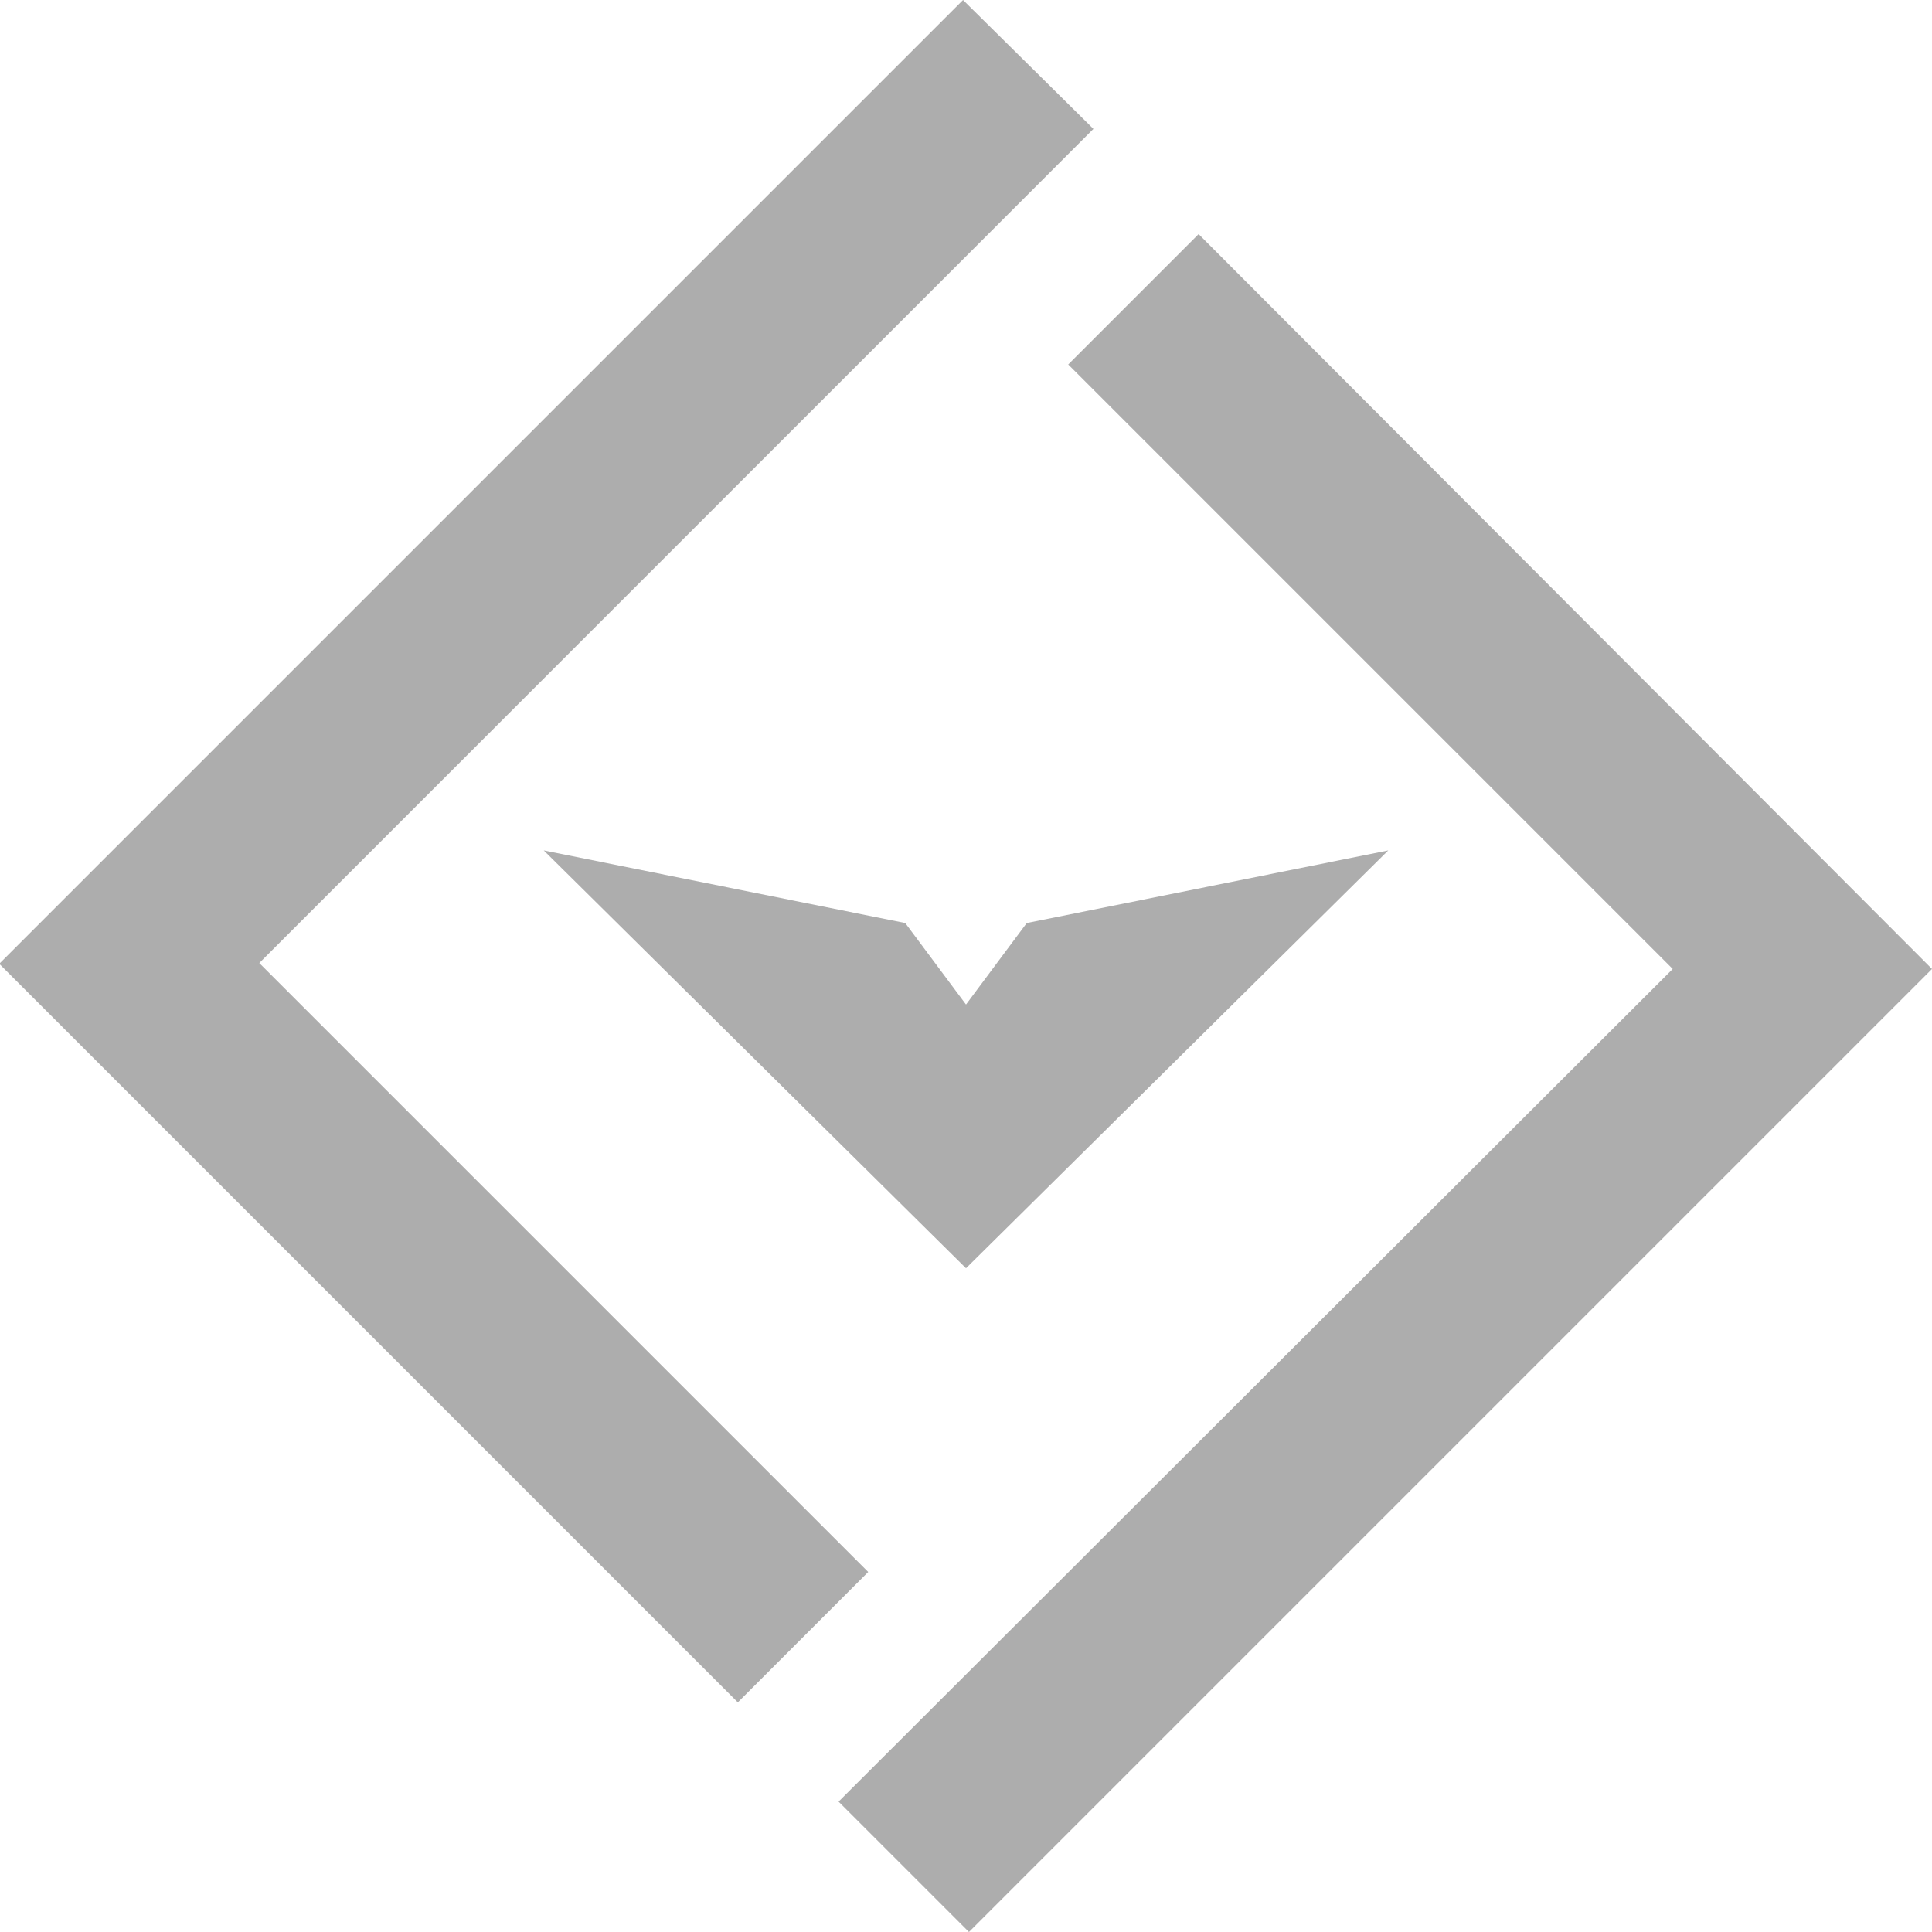
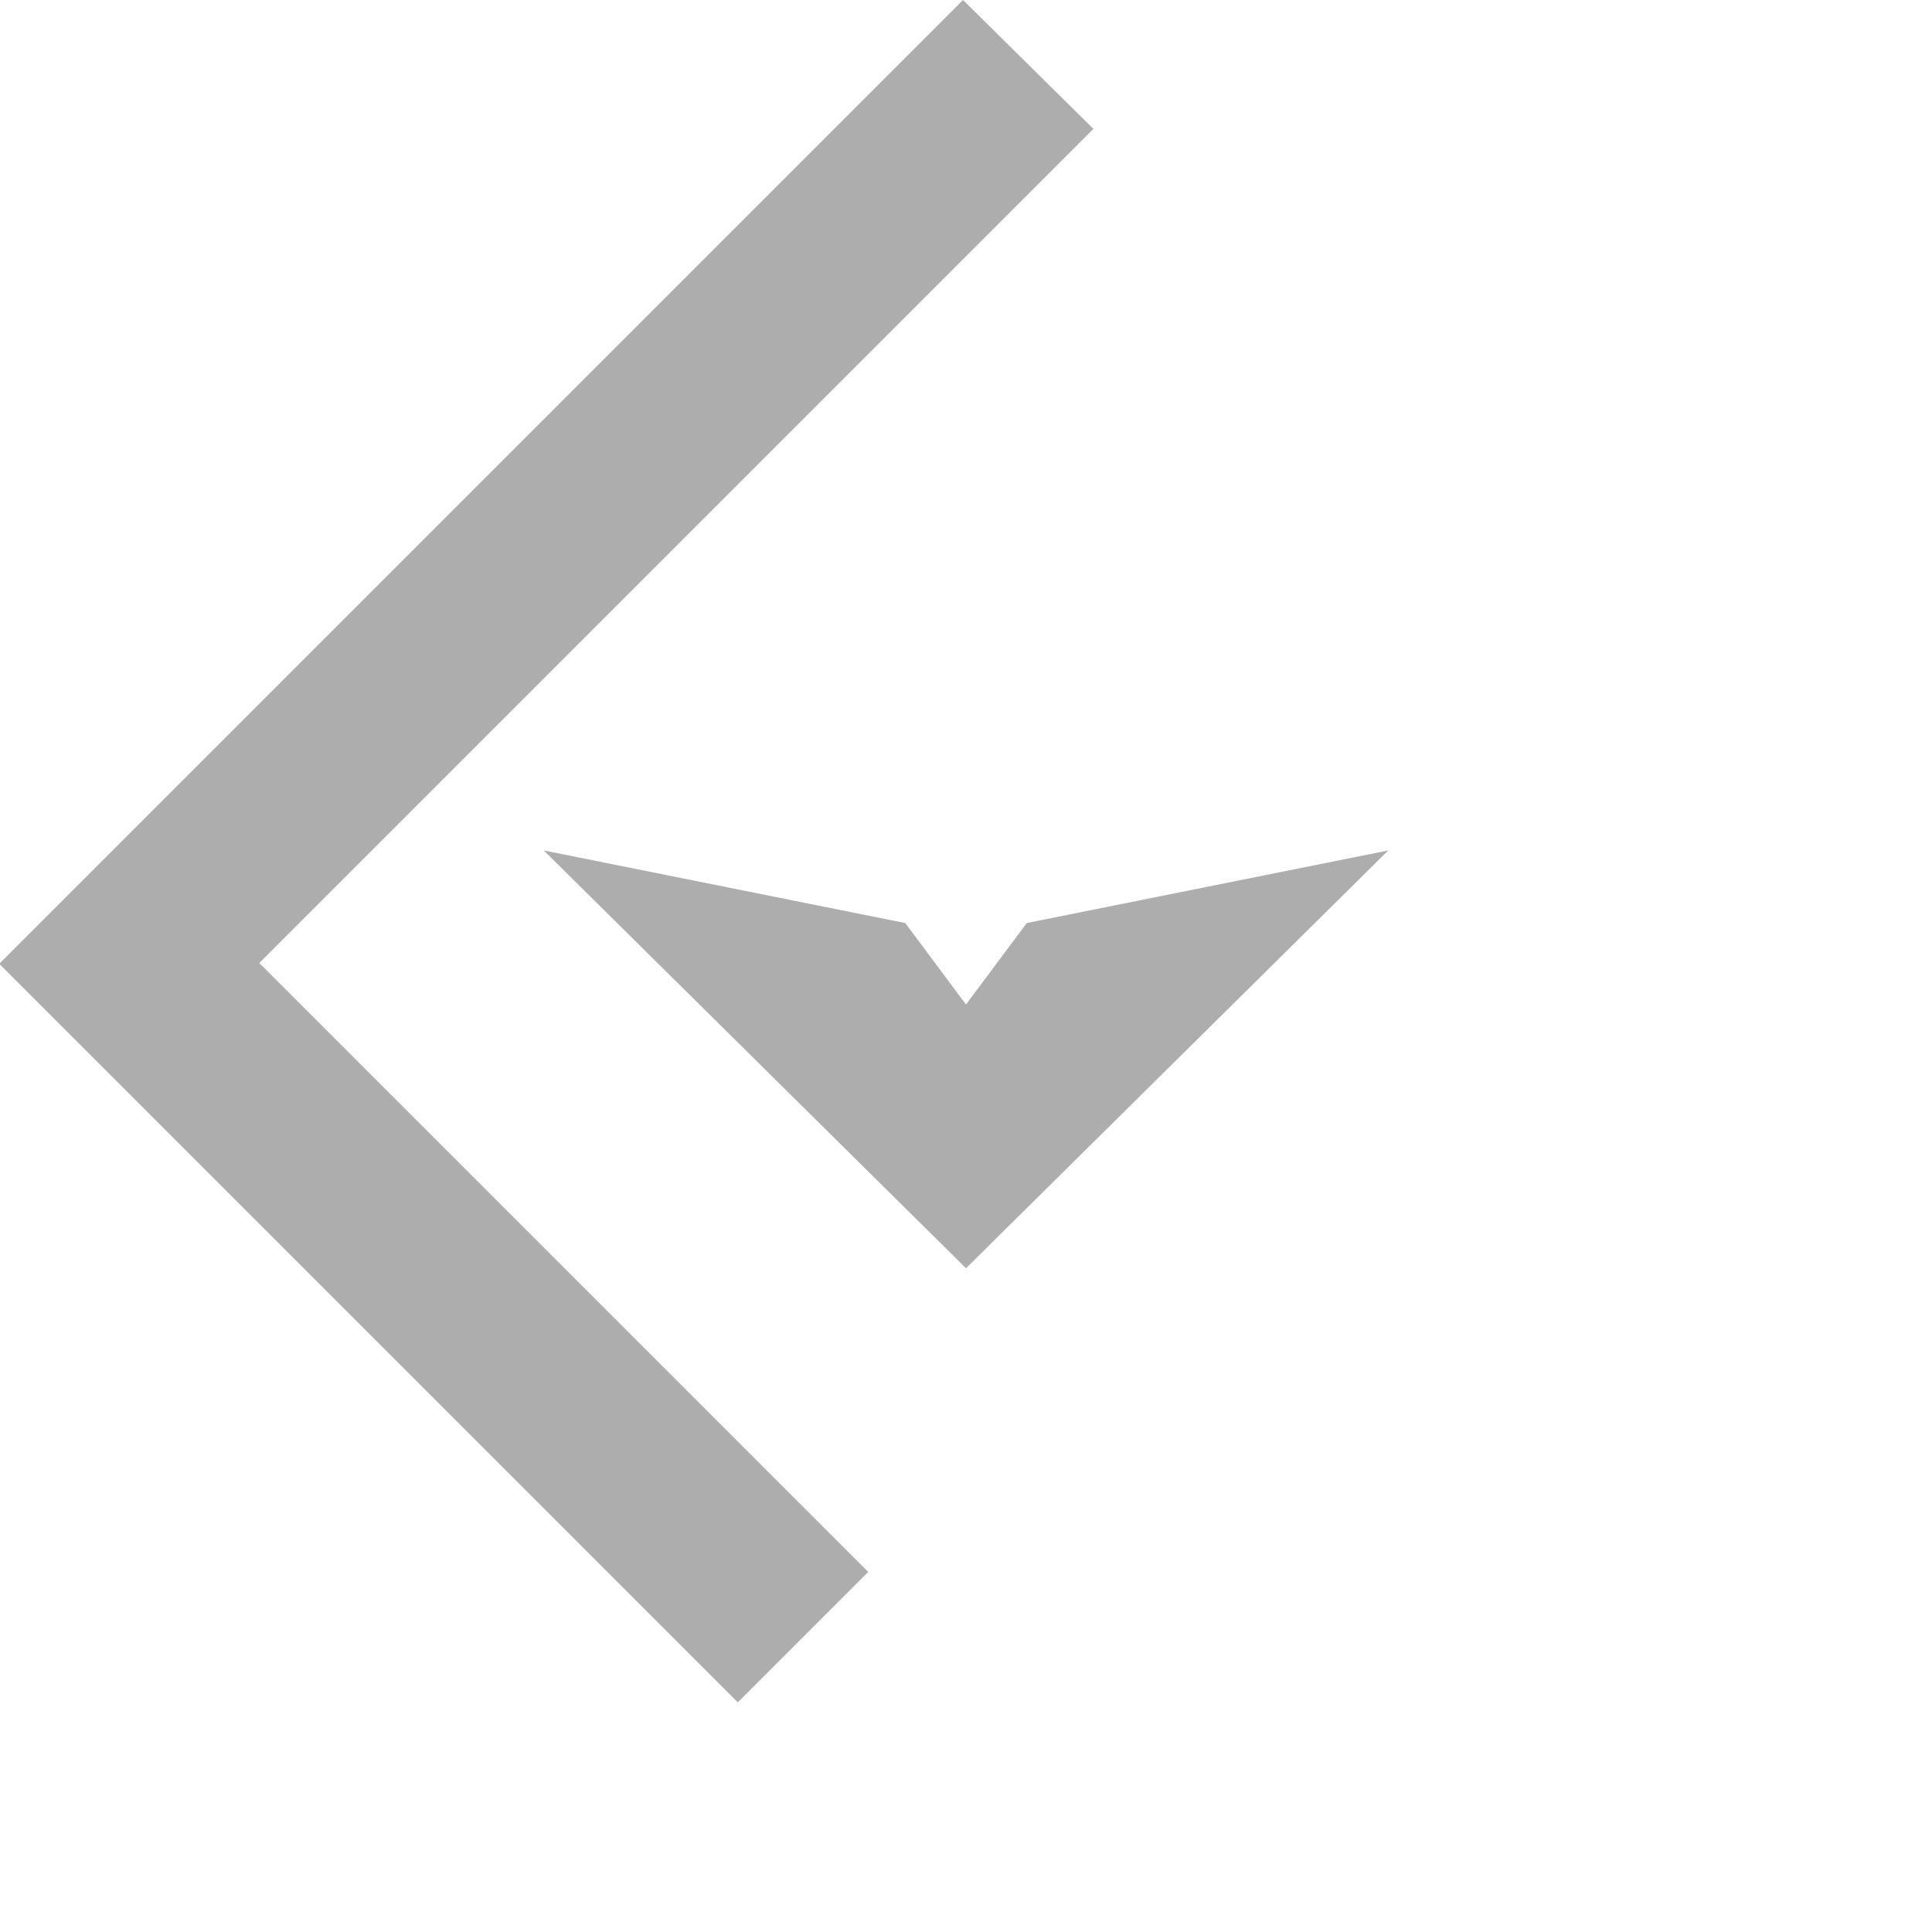
<svg xmlns="http://www.w3.org/2000/svg" version="1.1" id="Livello_1" x="0px" y="0px" viewBox="0 0 130.4 130.4" style="enable-background:new 0 0 130.4 130.4;" xml:space="preserve">
  <style type="text/css">
	.st0{fill:#ADADAD;}
</style>
  <polygon class="st0" points="65,0 0,65 0,65.1 8.7,73.8 49.8,114.9 58.6,106.1 17.5,65 73.8,8.7 " />
-   <polygon class="st0" points="72.1,24.6 112.9,65.4 56.6,121.6 65.4,130.4 130.4,65.4 80.9,15.8 " />
  <polygon class="st0" points="69.3,62.3 65.2,67.8 61.1,62.3 36.7,57.4 65.2,85.6 93.7,57.4 " />
</svg>